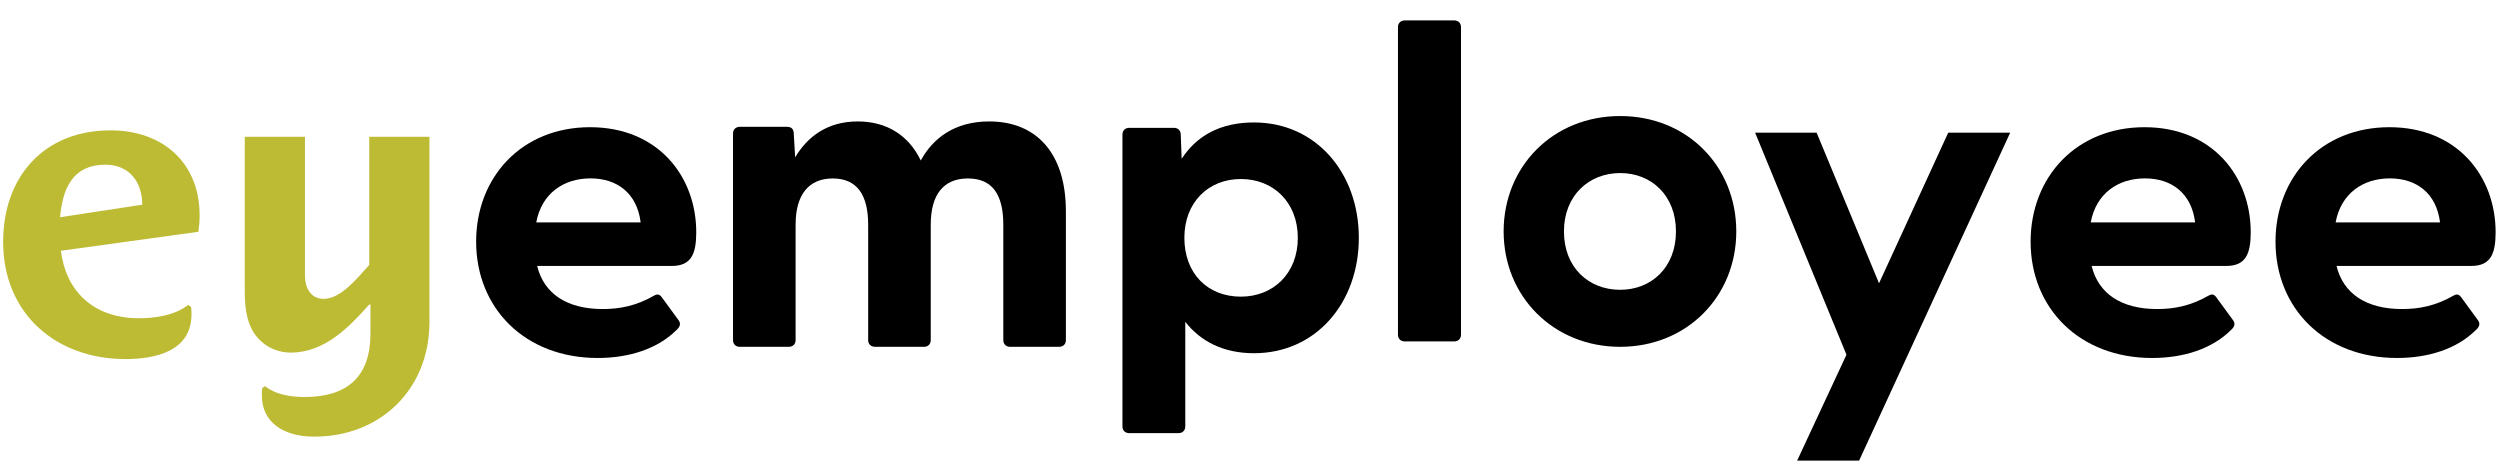
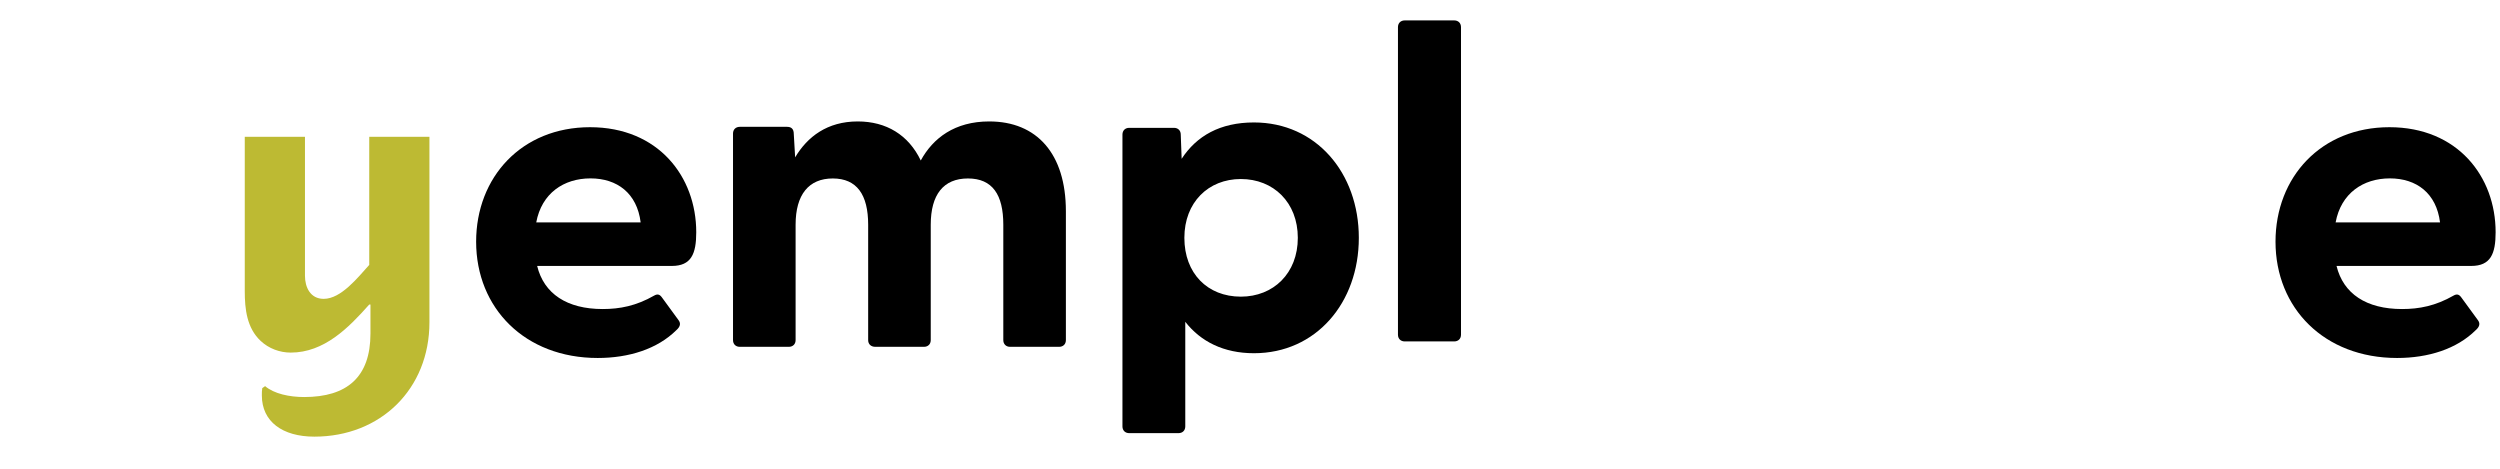
<svg xmlns="http://www.w3.org/2000/svg" width="245" height="46" viewBox="0 0 245 46" fill="none">
  <path d="M110 41.788V13.188C110 12.792 110.266 12.528 110.664 12.528H115.049C115.448 12.528 115.714 12.792 115.714 13.188L115.802 15.564C117.264 13.32 119.567 12 122.889 12C128.957 12 133.165 16.928 133.165 23.308C133.165 29.688 128.957 34.616 122.889 34.616C119.922 34.616 117.663 33.472 116.157 31.536V41.788C116.157 42.184 115.891 42.448 115.492 42.448H110.664C110.266 42.448 110 42.184 110 41.788ZM121.605 29.072C124.794 29.072 127.186 26.784 127.186 23.308C127.186 19.832 124.794 17.544 121.605 17.544C118.416 17.544 116.068 19.832 116.068 23.308C116.068 26.784 118.327 29.072 121.605 29.072Z" fill="black" />
  <path d="M137 32.8V2.66C137 2.264 137.267 2 137.667 2H142.511C142.911 2 143.178 2.264 143.178 2.66V32.8C143.178 33.196 142.911 33.46 142.511 33.46H137.667C137.267 33.46 137 33.196 137 32.8Z" fill="black" />
-   <path d="M147.356 22.68C147.356 16.3 152.2 11.372 158.778 11.372C165.356 11.372 170.156 16.3 170.156 22.68C170.156 29.06 165.311 33.988 158.778 33.988C152.244 33.988 147.356 29.06 147.356 22.68ZM158.778 28.4C161.844 28.4 164.244 26.2 164.244 22.68C164.244 19.16 161.844 16.96 158.778 16.96C155.711 16.96 153.267 19.16 153.267 22.68C153.267 26.2 155.667 28.4 158.778 28.4Z" fill="black" />
-   <path d="M19.443 22.714L5.969 24.575C6.447 28.495 9.118 31.188 13.623 31.188C15.217 31.188 17.131 30.911 18.446 29.881L18.725 30.079C18.765 30.317 18.765 30.555 18.765 30.792C18.765 34.435 15.217 35.188 12.307 35.188C5.451 35.188 0.308 30.713 0.308 23.704C0.308 17.289 4.335 12.774 10.832 12.774C15.975 12.774 19.562 15.982 19.562 21.09C19.562 21.645 19.523 22.16 19.443 22.714ZM10.314 16.14C7.165 16.14 6.128 18.437 5.889 21.288L13.942 20.061C13.942 17.962 12.786 16.14 10.314 16.14Z" fill="#BDBA33" />
  <path d="M30.804 42.791C27.695 42.791 25.662 41.326 25.662 38.752C25.662 38.514 25.662 38.277 25.701 38.039L25.98 37.841C26.858 38.593 28.372 38.91 29.807 38.91C33.993 38.91 36.305 36.97 36.305 32.693V29.842H36.186C34.153 32.139 31.761 34.554 28.492 34.554C27.416 34.554 26.339 34.158 25.542 33.406C24.187 32.139 23.987 30.277 23.987 28.535V13.408H29.887V27.03C29.887 28.139 30.405 29.288 31.721 29.288C33.435 29.288 35.069 27.189 36.186 25.961V13.408H42.085V31.584C42.085 38.118 37.302 42.791 30.804 42.791Z" fill="#BDBA33" />
  <path d="M46.661 23.686C46.661 17.35 51.135 12.466 57.823 12.466C64.511 12.466 68.232 17.306 68.232 22.762C68.232 24.874 67.745 26.062 65.84 26.062H52.641C53.305 28.79 55.564 30.286 59.063 30.286C60.746 30.286 62.341 29.978 64.112 28.966C64.422 28.79 64.644 28.834 64.865 29.142L66.504 31.386C66.726 31.694 66.681 32.002 66.283 32.354C64.422 34.202 61.632 35.082 58.576 35.082C51.445 35.082 46.661 30.198 46.661 23.686ZM62.784 21.794C62.429 18.934 60.48 17.482 57.867 17.482C55.254 17.482 53.084 18.934 52.552 21.794H62.784Z" fill="black" />
-   <path d="M199 23.686C199 17.35 203.474 12.466 210.162 12.466C216.85 12.466 220.571 17.306 220.571 22.762C220.571 24.874 220.083 26.062 218.179 26.062H204.98C205.644 28.79 207.903 30.286 211.402 30.286C213.085 30.286 214.68 29.978 216.451 28.966C216.761 28.79 216.983 28.834 217.204 29.142L218.843 31.386C219.065 31.694 219.02 32.002 218.622 32.354C216.761 34.202 213.971 35.082 210.915 35.082C203.784 35.082 199 30.198 199 23.686ZM215.123 21.794C214.768 18.934 212.819 17.482 210.206 17.482C207.593 17.482 205.422 18.934 204.891 21.794H215.123Z" fill="black" />
  <path d="M223 23.686C223 17.35 227.474 12.466 234.162 12.466C240.85 12.466 244.571 17.306 244.571 22.762C244.571 24.874 244.083 26.062 242.179 26.062H228.98C229.644 28.79 231.903 30.286 235.402 30.286C237.085 30.286 238.68 29.978 240.451 28.966C240.761 28.79 240.983 28.834 241.204 29.142L242.843 31.386C243.065 31.694 243.02 32.002 242.622 32.354C240.761 34.202 237.971 35.082 234.915 35.082C227.784 35.082 223 30.198 223 23.686ZM239.123 21.794C238.768 18.934 236.819 17.482 234.206 17.482C231.593 17.482 229.422 18.934 228.891 21.794H239.123Z" fill="black" />
  <path d="M71.835 33.329V13.089C71.835 12.693 72.102 12.429 72.502 12.429H77.124C77.524 12.429 77.791 12.605 77.791 13.133L77.924 15.421C79.124 13.397 81.08 11.901 84.057 11.901C86.857 11.901 89.035 13.221 90.235 15.729C91.435 13.529 93.569 11.901 96.946 11.901C101.613 11.901 104.457 15.069 104.457 20.701V33.329C104.457 33.725 104.191 33.989 103.791 33.989H98.991C98.591 33.989 98.324 33.725 98.324 33.329V22.021C98.324 19.073 97.257 17.489 94.857 17.489C92.457 17.489 91.213 19.073 91.213 22.021V33.329C91.213 33.725 90.946 33.989 90.546 33.989H85.791C85.346 33.989 85.08 33.725 85.08 33.329V22.021C85.08 19.073 83.969 17.489 81.613 17.489C79.257 17.489 77.969 19.073 77.969 22.021V33.329C77.969 33.725 77.702 33.989 77.302 33.989H72.502C72.102 33.989 71.835 33.725 71.835 33.329Z" fill="black" />
-   <path d="M172 13H178.028L184.145 27.761L190.927 13H197L182.195 45.136H176.122L180.954 34.764L172 13Z" fill="black" />
</svg>